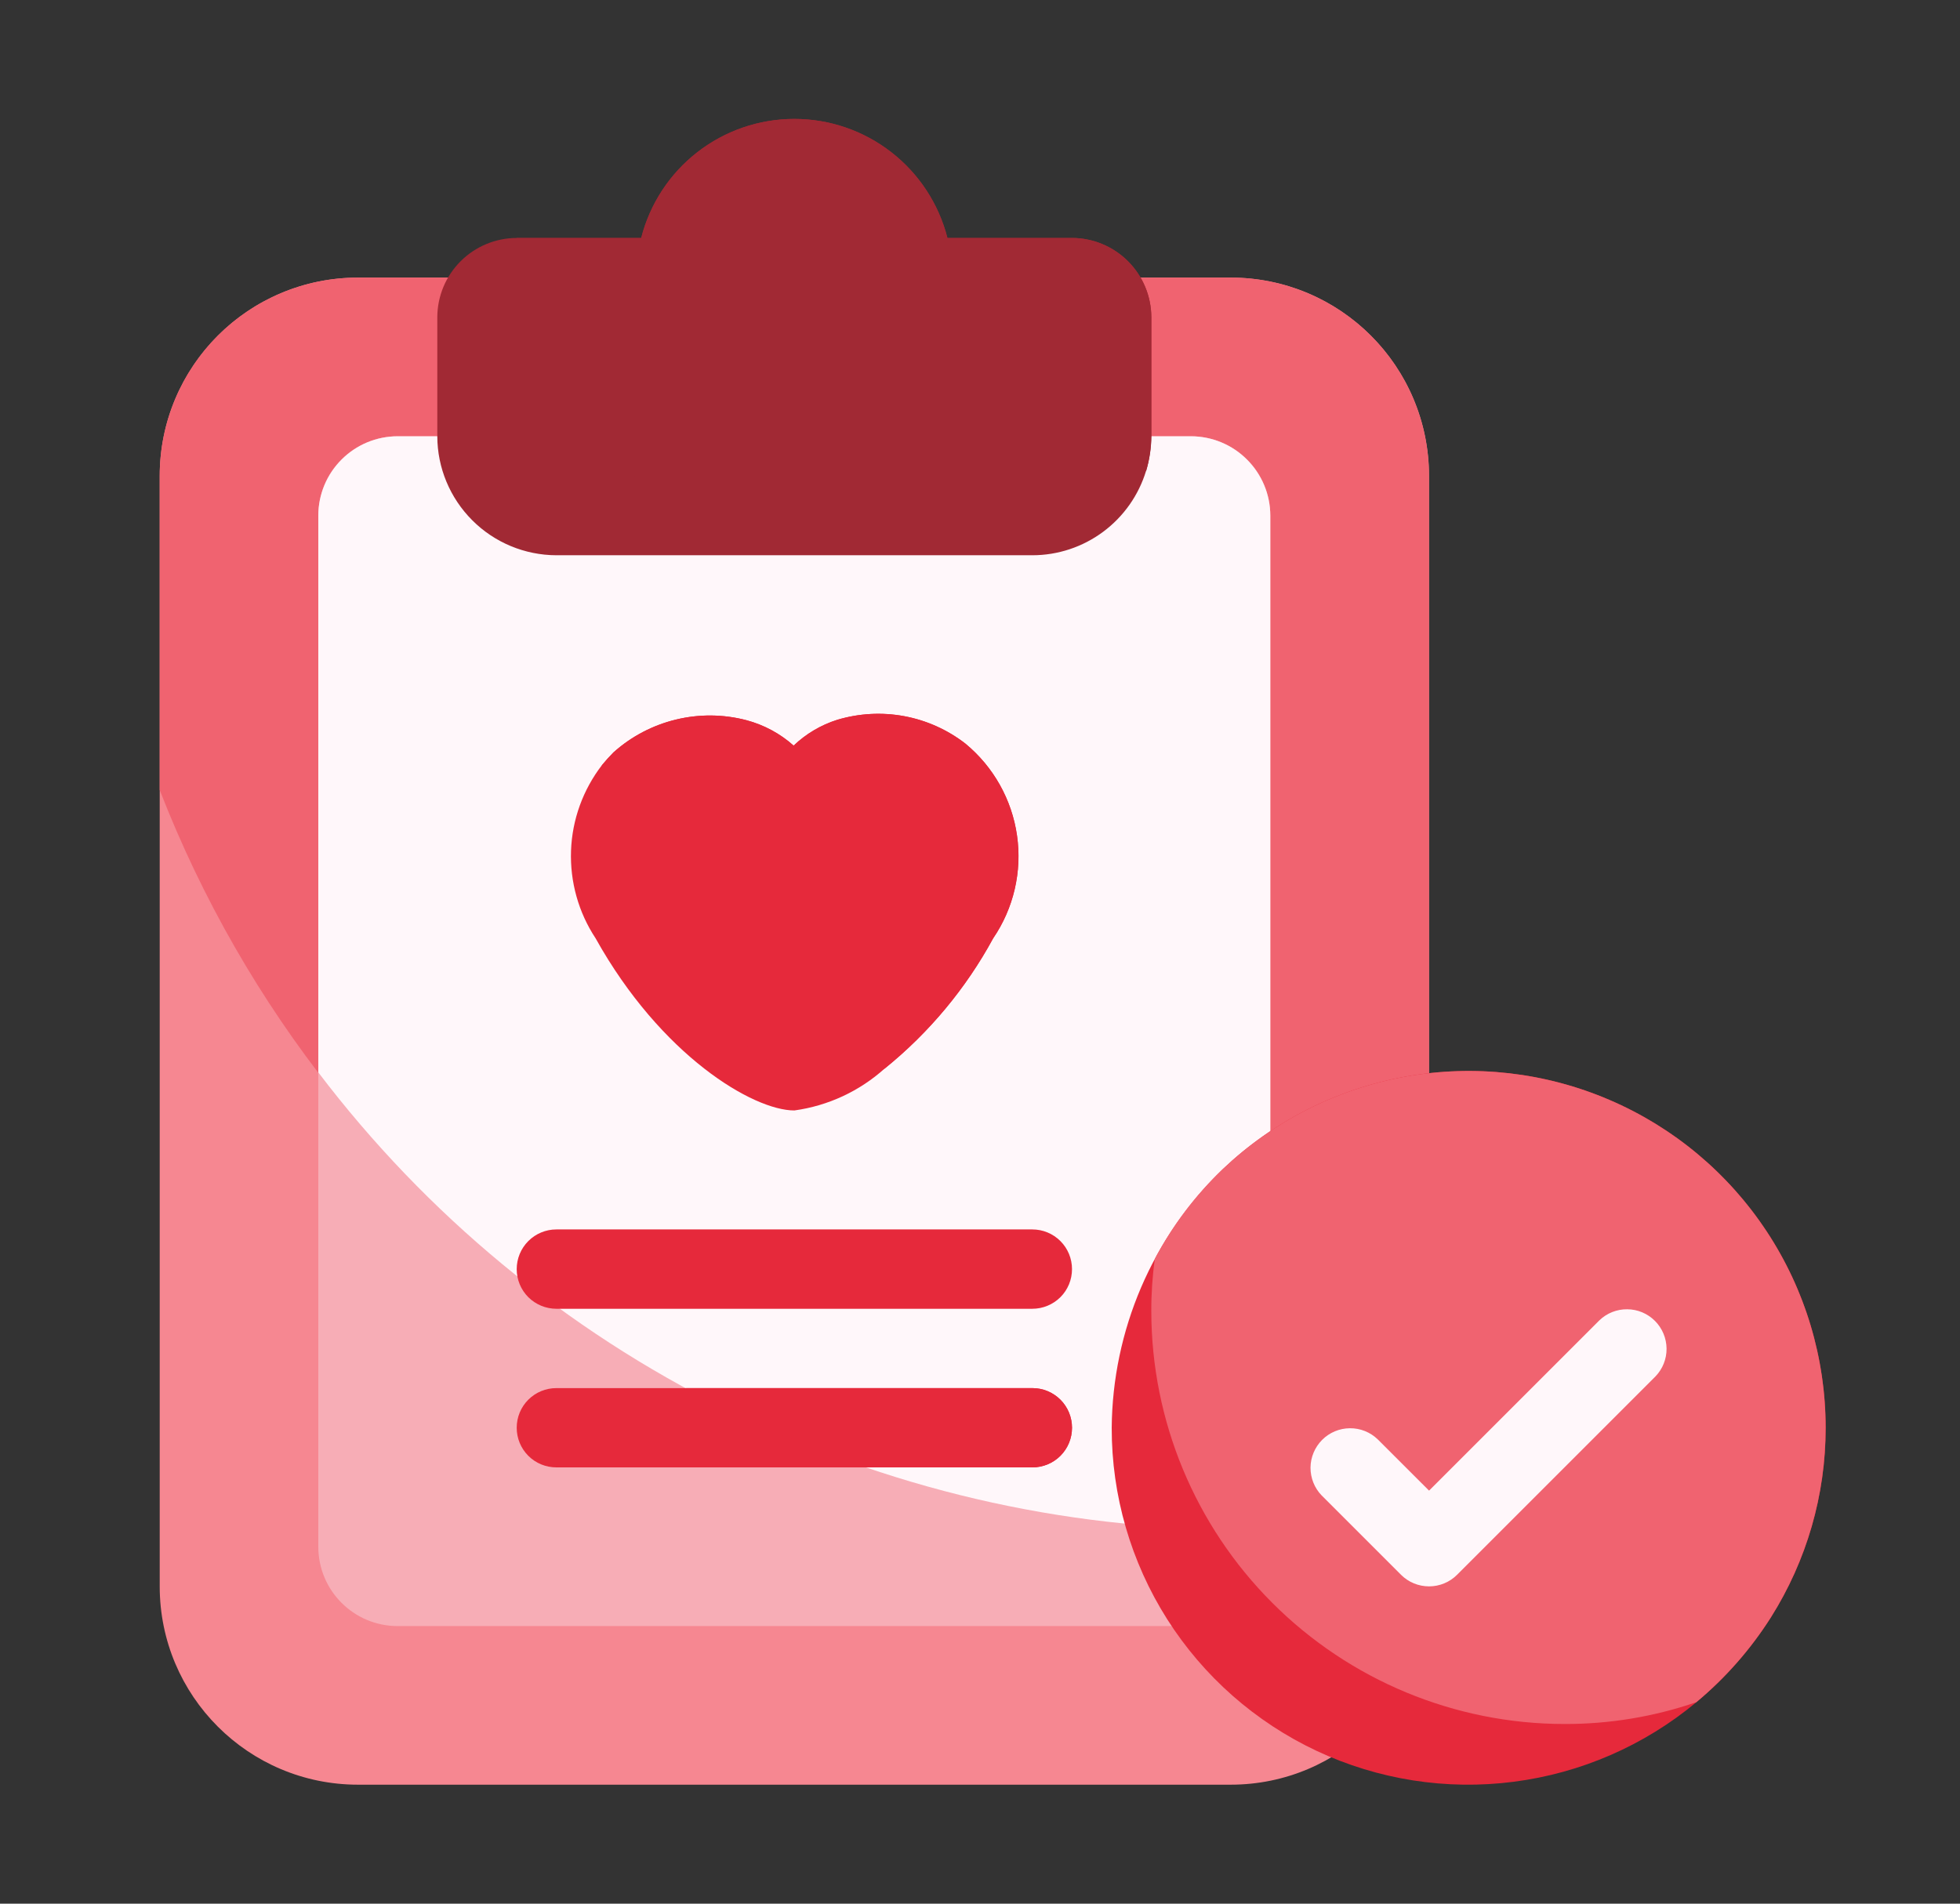
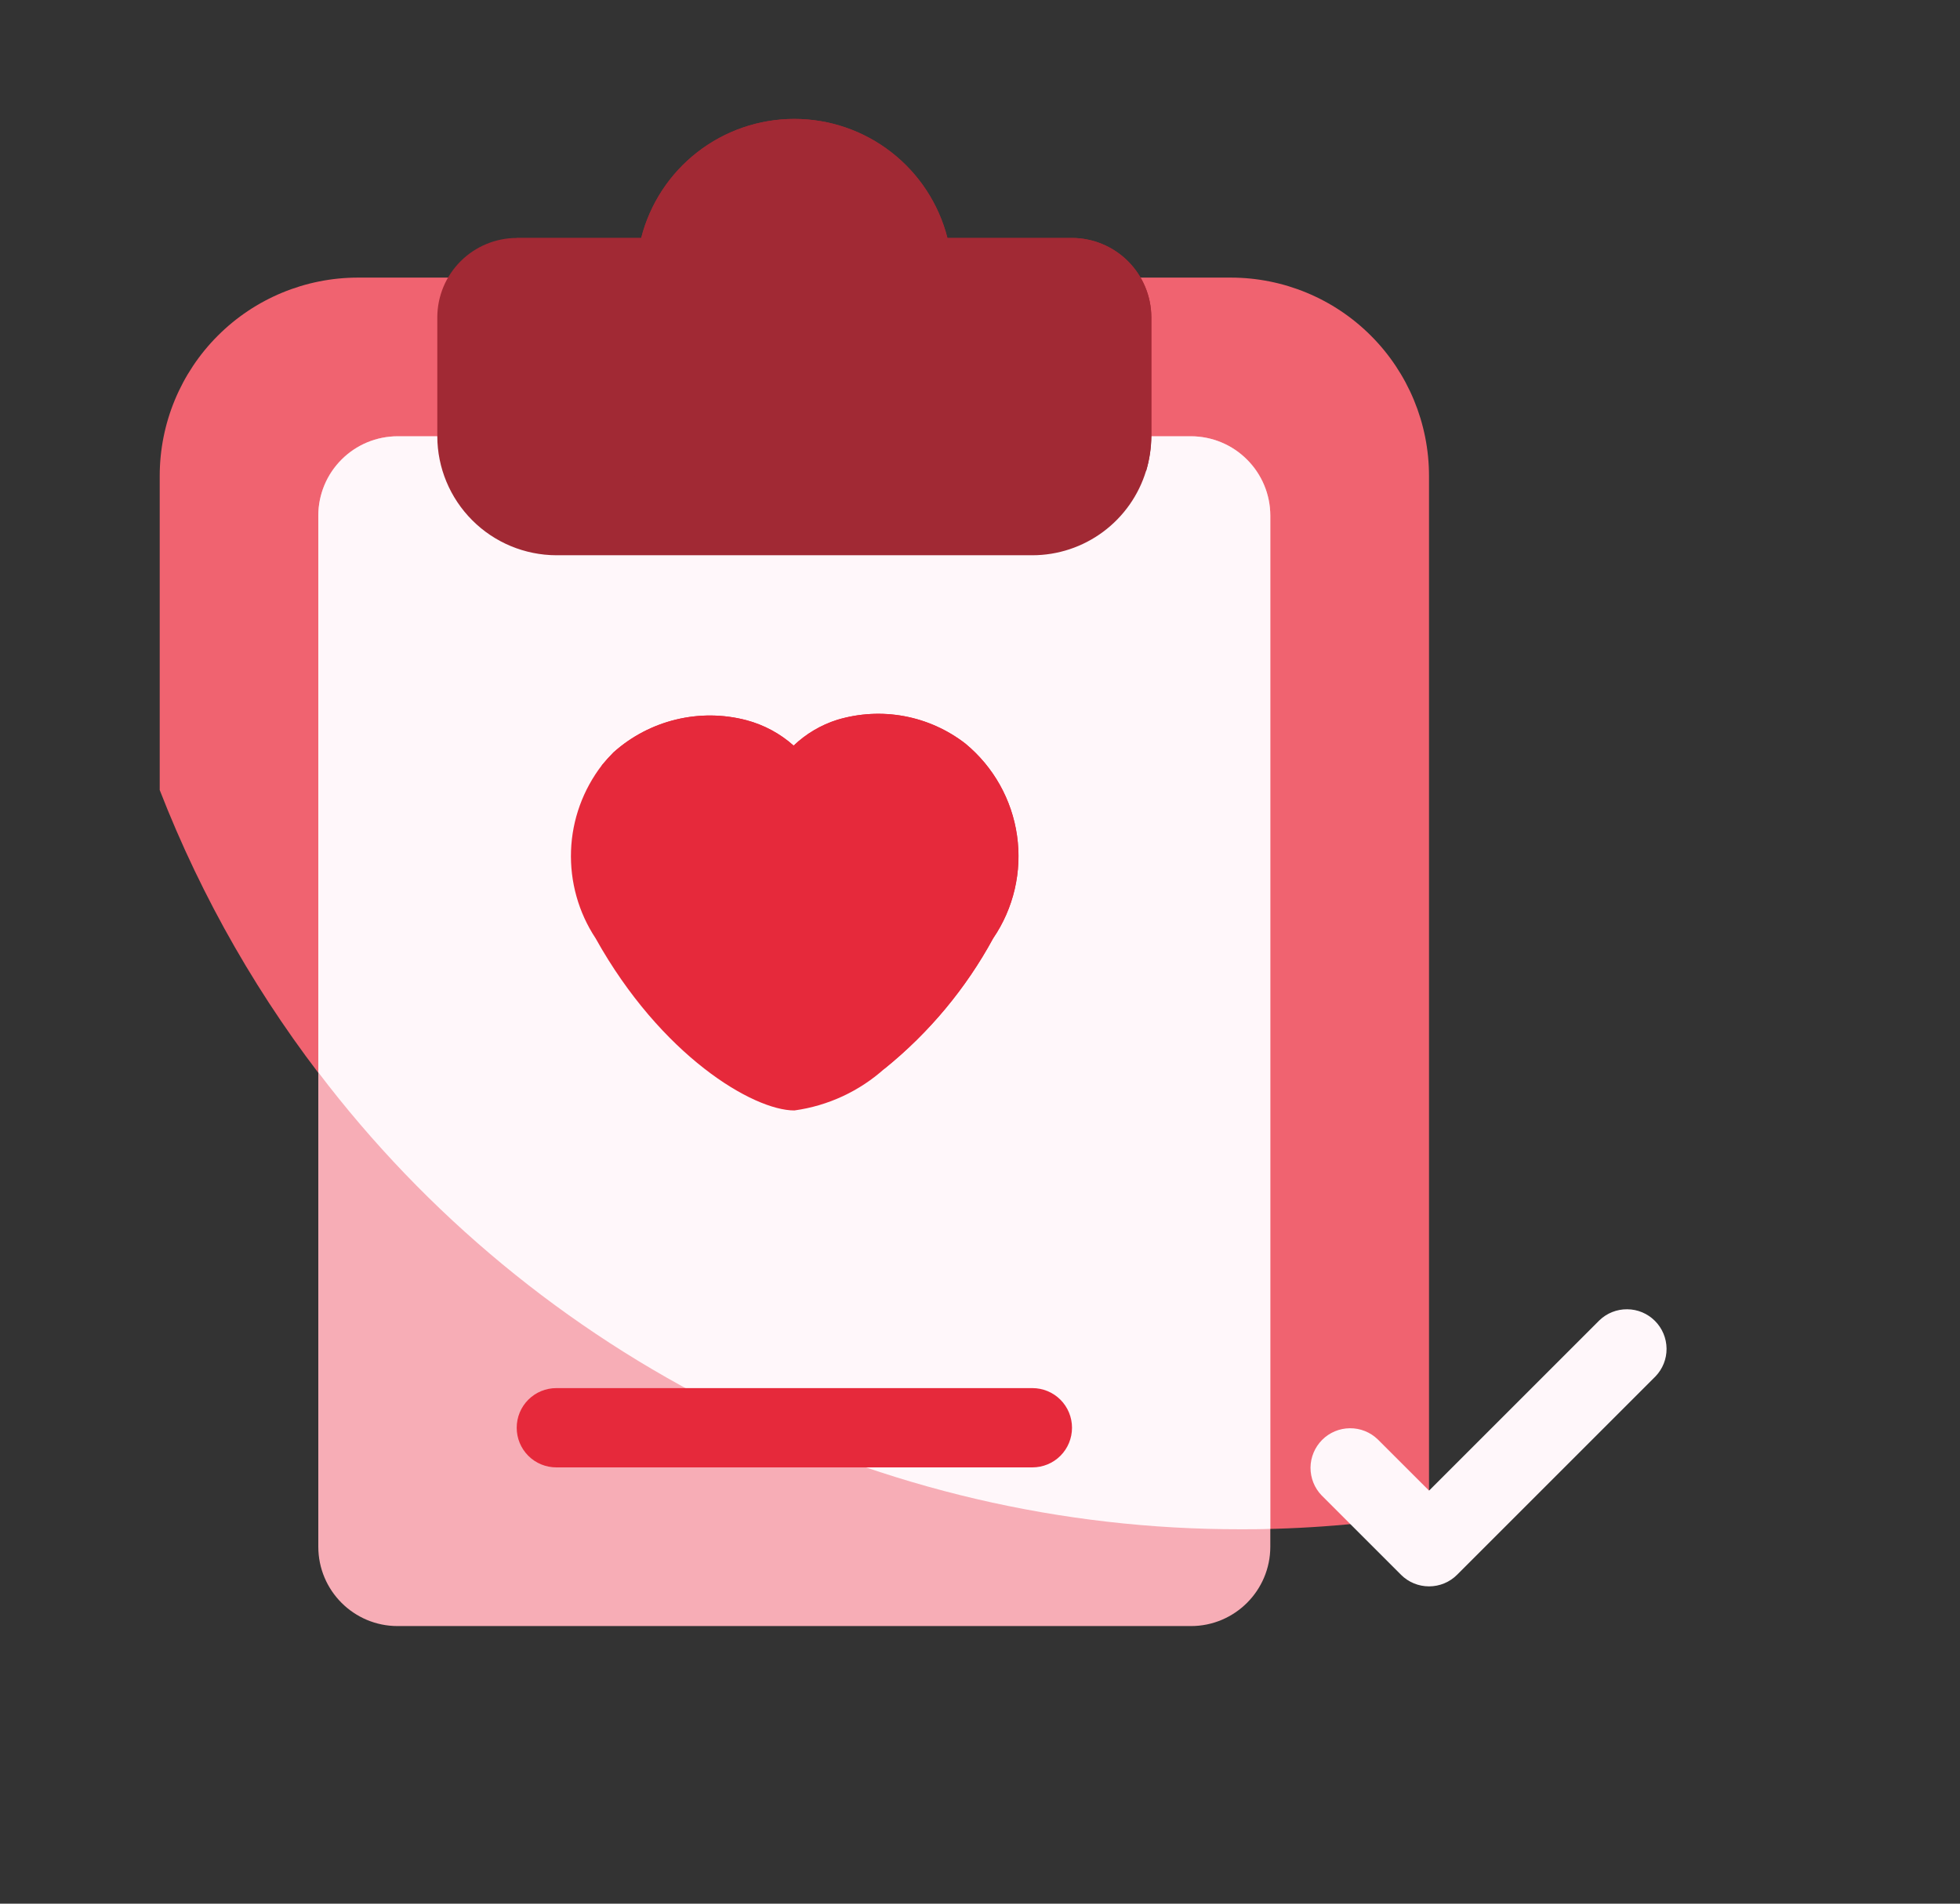
<svg xmlns="http://www.w3.org/2000/svg" width="35" height="34" viewBox="0 0 35 34" fill="none">
  <rect x="0" y="0" width="35" height="34" fill="#333333" stroke="none" />
  <g id="health-report (1) 1">
-     <path id="Vector" d="M21.977 4.958H6.393C4.437 4.958 2.852 6.544 2.852 8.5V28.333C2.852 30.289 4.437 31.875 6.393 31.875H21.977C23.933 31.875 25.518 30.289 25.518 28.333V8.5C25.518 6.544 23.933 4.958 21.977 4.958Z" fill="#F68791" />
    <path id="Vector_2" d="M25.518 8.5V27.037C24.406 27.223 23.281 27.315 22.154 27.313C17.98 27.314 13.905 26.054 10.46 23.698C7.016 21.341 4.364 18 2.852 14.11V8.5C2.852 7.561 3.225 6.66 3.889 5.996C4.553 5.331 5.454 4.958 6.393 4.958H21.977C22.916 4.958 23.817 5.331 24.481 5.996C25.145 6.66 25.518 7.561 25.518 8.5Z" fill="#F06370" />
    <path id="Vector_3" d="M21.267 7.792H7.1C6.318 7.792 5.684 8.426 5.684 9.208V27.625C5.684 28.407 6.318 29.042 7.1 29.042H21.267C22.049 29.042 22.684 28.407 22.684 27.625V9.208C22.684 8.426 22.049 7.792 21.267 7.792Z" fill="#F7ADB6" />
    <path id="Vector_4" d="M22.684 9.208V27.306C22.506 27.313 22.329 27.313 22.152 27.313C18.964 27.317 15.817 26.582 12.96 25.166C10.103 23.751 7.612 21.693 5.684 19.153V9.208C5.685 8.833 5.834 8.473 6.1 8.208C6.365 7.942 6.725 7.793 7.1 7.792H21.267C21.642 7.793 22.002 7.942 22.267 8.208C22.533 8.473 22.683 8.833 22.684 9.208Z" fill="#FFF7FA" />
    <path id="Vector_5" d="M20.559 5.667V7.792C20.557 8 20.526 8.208 20.466 8.408C20.334 8.844 20.065 9.226 19.699 9.498C19.333 9.77 18.89 9.917 18.434 9.917H9.934C9.371 9.915 8.831 9.691 8.433 9.292C8.035 8.894 7.81 8.355 7.809 7.792V5.667C7.81 5.291 7.959 4.932 8.225 4.666C8.49 4.401 8.85 4.251 9.225 4.25H11.449C11.604 3.642 11.957 3.103 12.452 2.718C12.947 2.333 13.556 2.124 14.184 2.124C14.811 2.124 15.42 2.333 15.915 2.718C16.41 3.103 16.763 3.642 16.918 4.25H19.142C19.517 4.251 19.877 4.401 20.142 4.666C20.408 4.932 20.558 5.291 20.559 5.667Z" fill="#A12934" />
    <path id="Vector_6" d="M20.56 5.667V7.792C20.558 8 20.527 8.208 20.468 8.408C20.268 8.467 20.06 8.498 19.852 8.5H11.352C10.789 8.498 10.249 8.274 9.851 7.876C9.453 7.478 9.228 6.938 9.227 6.375V4.25H11.451C11.605 3.642 11.958 3.103 12.453 2.718C12.948 2.333 13.558 2.124 14.185 2.124C14.812 2.124 15.421 2.333 15.916 2.718C16.412 3.103 16.764 3.642 16.919 4.25H19.143C19.519 4.251 19.878 4.401 20.144 4.666C20.409 4.932 20.559 5.291 20.56 5.667Z" fill="#A12934" />
-     <path id="Vector_7" d="M32.602 25.5C32.603 26.698 32.264 27.872 31.624 28.886C31.262 29.457 30.813 29.969 30.292 30.402C29.362 31.176 28.23 31.669 27.029 31.823C25.829 31.978 24.609 31.786 23.513 31.272C22.417 30.757 21.491 29.941 20.842 28.919C20.194 27.896 19.85 26.711 19.852 25.5C19.859 24.637 20.038 23.784 20.378 22.991C20.719 22.198 21.214 21.481 21.835 20.882C22.739 20.023 23.875 19.448 25.102 19.228C26.329 19.008 27.594 19.152 28.74 19.644C29.886 20.135 30.862 20.952 31.549 21.993C32.235 23.034 32.601 24.253 32.602 25.5Z" fill="#E6293B" />
-     <path id="Vector_8" d="M32.6 25.5C32.601 26.698 32.262 27.872 31.623 28.886C31.261 29.457 30.811 29.969 30.291 30.402C29.532 30.662 28.735 30.794 27.932 30.791C25.977 30.789 24.103 30.011 22.721 28.629C21.338 27.247 20.561 25.372 20.559 23.418C20.558 23.105 20.579 22.792 20.622 22.483C20.937 21.887 21.346 21.346 21.834 20.882C22.737 20.023 23.873 19.448 25.1 19.228C26.328 19.008 27.593 19.152 28.738 19.644C29.884 20.135 30.861 20.952 31.547 21.993C32.234 23.034 32.6 24.253 32.6 25.5Z" fill="#F06370" />
    <path id="Vector_9" d="M25.519 28.333C25.331 28.333 25.151 28.259 25.018 28.126L23.601 26.709C23.472 26.576 23.401 26.397 23.402 26.211C23.404 26.025 23.479 25.848 23.61 25.716C23.741 25.585 23.919 25.51 24.105 25.509C24.29 25.507 24.469 25.578 24.603 25.708L25.519 26.623L28.559 23.583C28.693 23.453 28.872 23.382 29.058 23.384C29.244 23.385 29.421 23.46 29.552 23.591C29.684 23.723 29.758 23.9 29.76 24.086C29.762 24.272 29.69 24.451 29.561 24.584L26.019 28.126C25.887 28.259 25.706 28.333 25.519 28.333Z" fill="#FFF7FA" />
    <path id="Vector_10" d="M17.734 16.759C17.248 17.653 16.591 18.442 15.8 19.082C15.349 19.489 14.787 19.75 14.185 19.833C13.449 19.833 11.805 18.856 10.636 16.759C10.33 16.296 10.177 15.748 10.197 15.193C10.217 14.638 10.411 14.104 10.75 13.664C10.814 13.586 10.884 13.508 10.955 13.437C11.273 13.153 11.655 12.952 12.069 12.852C12.484 12.751 12.916 12.755 13.328 12.863C13.641 12.946 13.93 13.101 14.171 13.317C14.392 13.106 14.659 12.948 14.95 12.856C15.338 12.74 15.748 12.717 16.146 12.791C16.544 12.865 16.918 13.033 17.238 13.281C17.74 13.695 18.069 14.281 18.16 14.924C18.252 15.568 18.1 16.222 17.734 16.759Z" fill="#E6293B" />
    <path id="Vector_11" d="M17.735 16.759C17.25 17.653 16.593 18.442 15.802 19.082C15.524 19.241 15.214 19.336 14.895 19.359C14.102 19.359 12.359 18.317 11.113 16.079C10.894 15.721 10.749 15.323 10.687 14.908C10.625 14.493 10.647 14.07 10.751 13.664C10.815 13.586 10.886 13.508 10.957 13.437C11.274 13.153 11.657 12.952 12.071 12.852C12.485 12.751 12.918 12.755 13.33 12.863C13.642 12.946 13.931 13.101 14.173 13.317C14.394 13.106 14.66 12.948 14.952 12.856C15.339 12.74 15.749 12.717 16.147 12.791C16.545 12.865 16.92 13.033 17.24 13.281C17.741 13.695 18.07 14.281 18.162 14.924C18.254 15.568 18.102 16.222 17.735 16.759Z" fill="#E6293B" />
    <path id="Vector_12" d="M19.143 25.5C19.143 25.688 19.069 25.868 18.936 26.001C18.803 26.134 18.623 26.208 18.435 26.208H9.935C9.747 26.208 9.567 26.134 9.434 26.001C9.301 25.868 9.227 25.688 9.227 25.5C9.227 25.312 9.301 25.132 9.434 24.999C9.567 24.866 9.747 24.792 9.935 24.792H18.435C18.623 24.792 18.803 24.866 18.936 24.999C19.069 25.132 19.143 25.312 19.143 25.5Z" fill="#E6293B" />
-     <path id="Vector_13" d="M19.143 25.5C19.143 25.688 19.069 25.868 18.936 26.001C18.803 26.134 18.623 26.208 18.435 26.208H15.467C14.355 25.833 13.279 25.359 12.251 24.792H18.435C18.623 24.792 18.803 24.866 18.936 24.999C19.069 25.132 19.143 25.312 19.143 25.5ZM18.435 23.375H9.935C9.747 23.375 9.567 23.3 9.434 23.168C9.301 23.035 9.227 22.855 9.227 22.667C9.227 22.479 9.301 22.299 9.434 22.166C9.567 22.033 9.747 21.958 9.935 21.958H18.435C18.623 21.958 18.803 22.033 18.936 22.166C19.069 22.299 19.143 22.479 19.143 22.667C19.143 22.855 19.069 23.035 18.936 23.168C18.803 23.3 18.623 23.375 18.435 23.375Z" fill="#E6293B" />
  </g>
</svg>